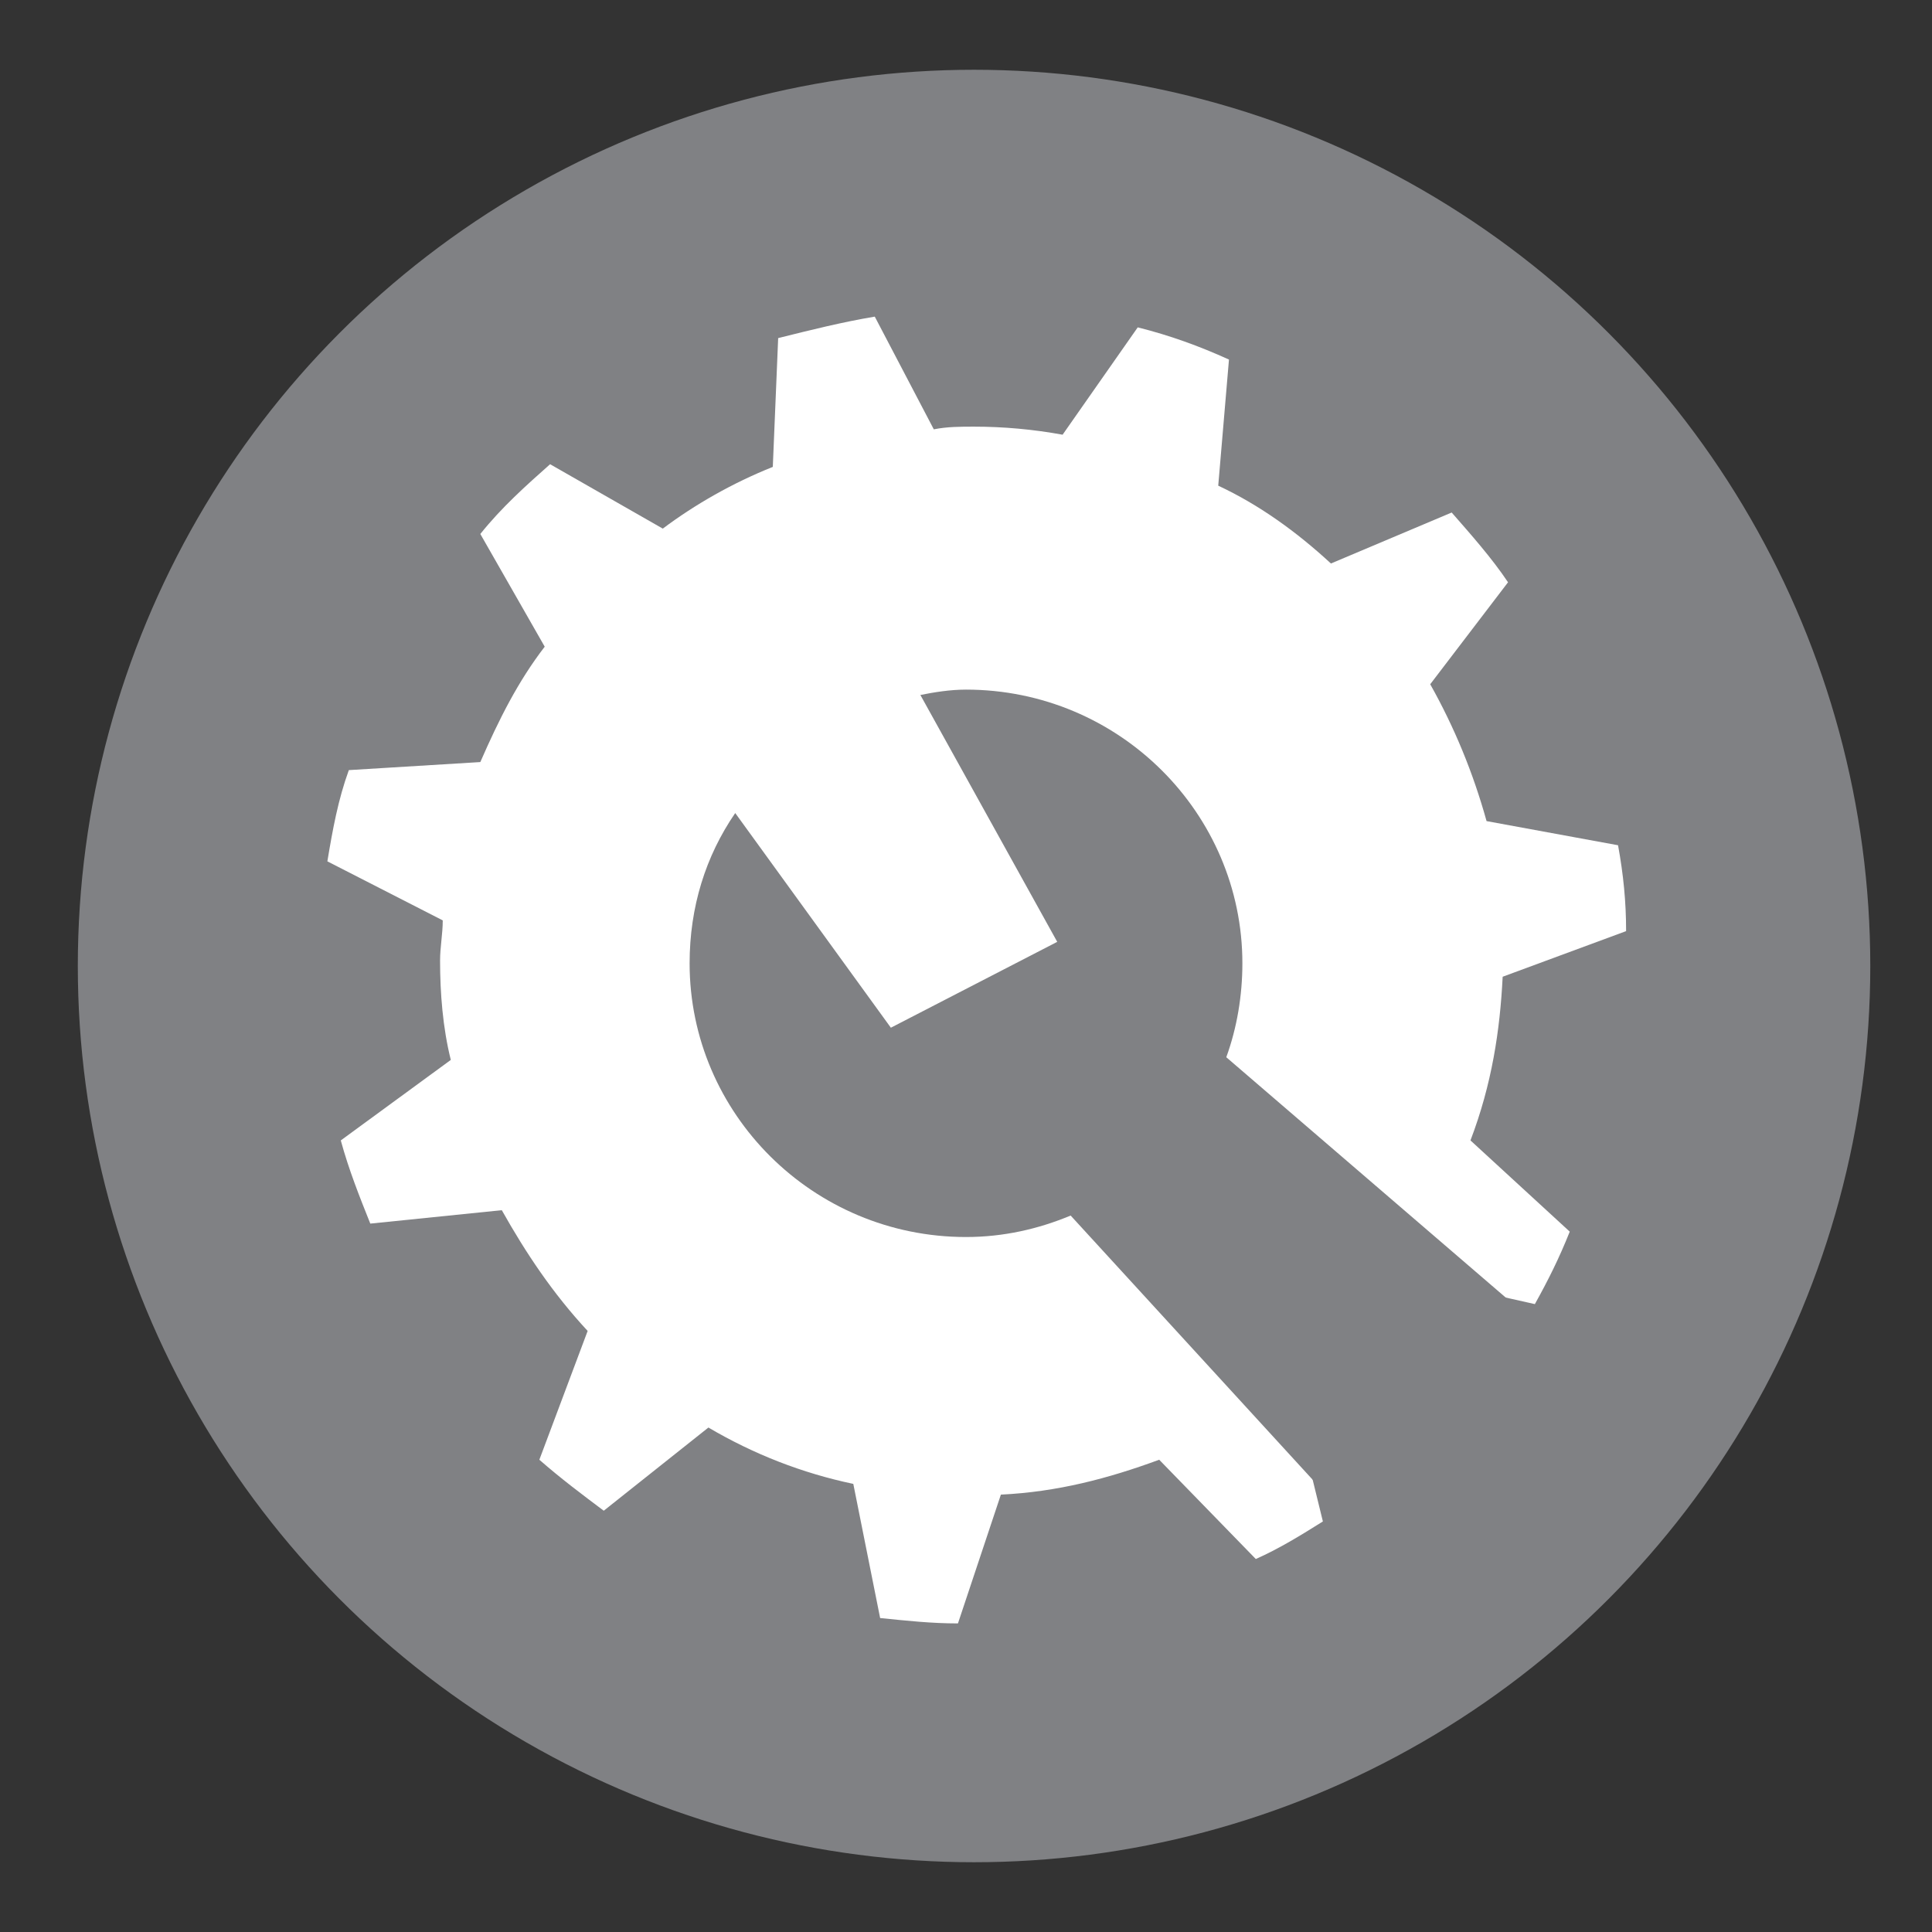
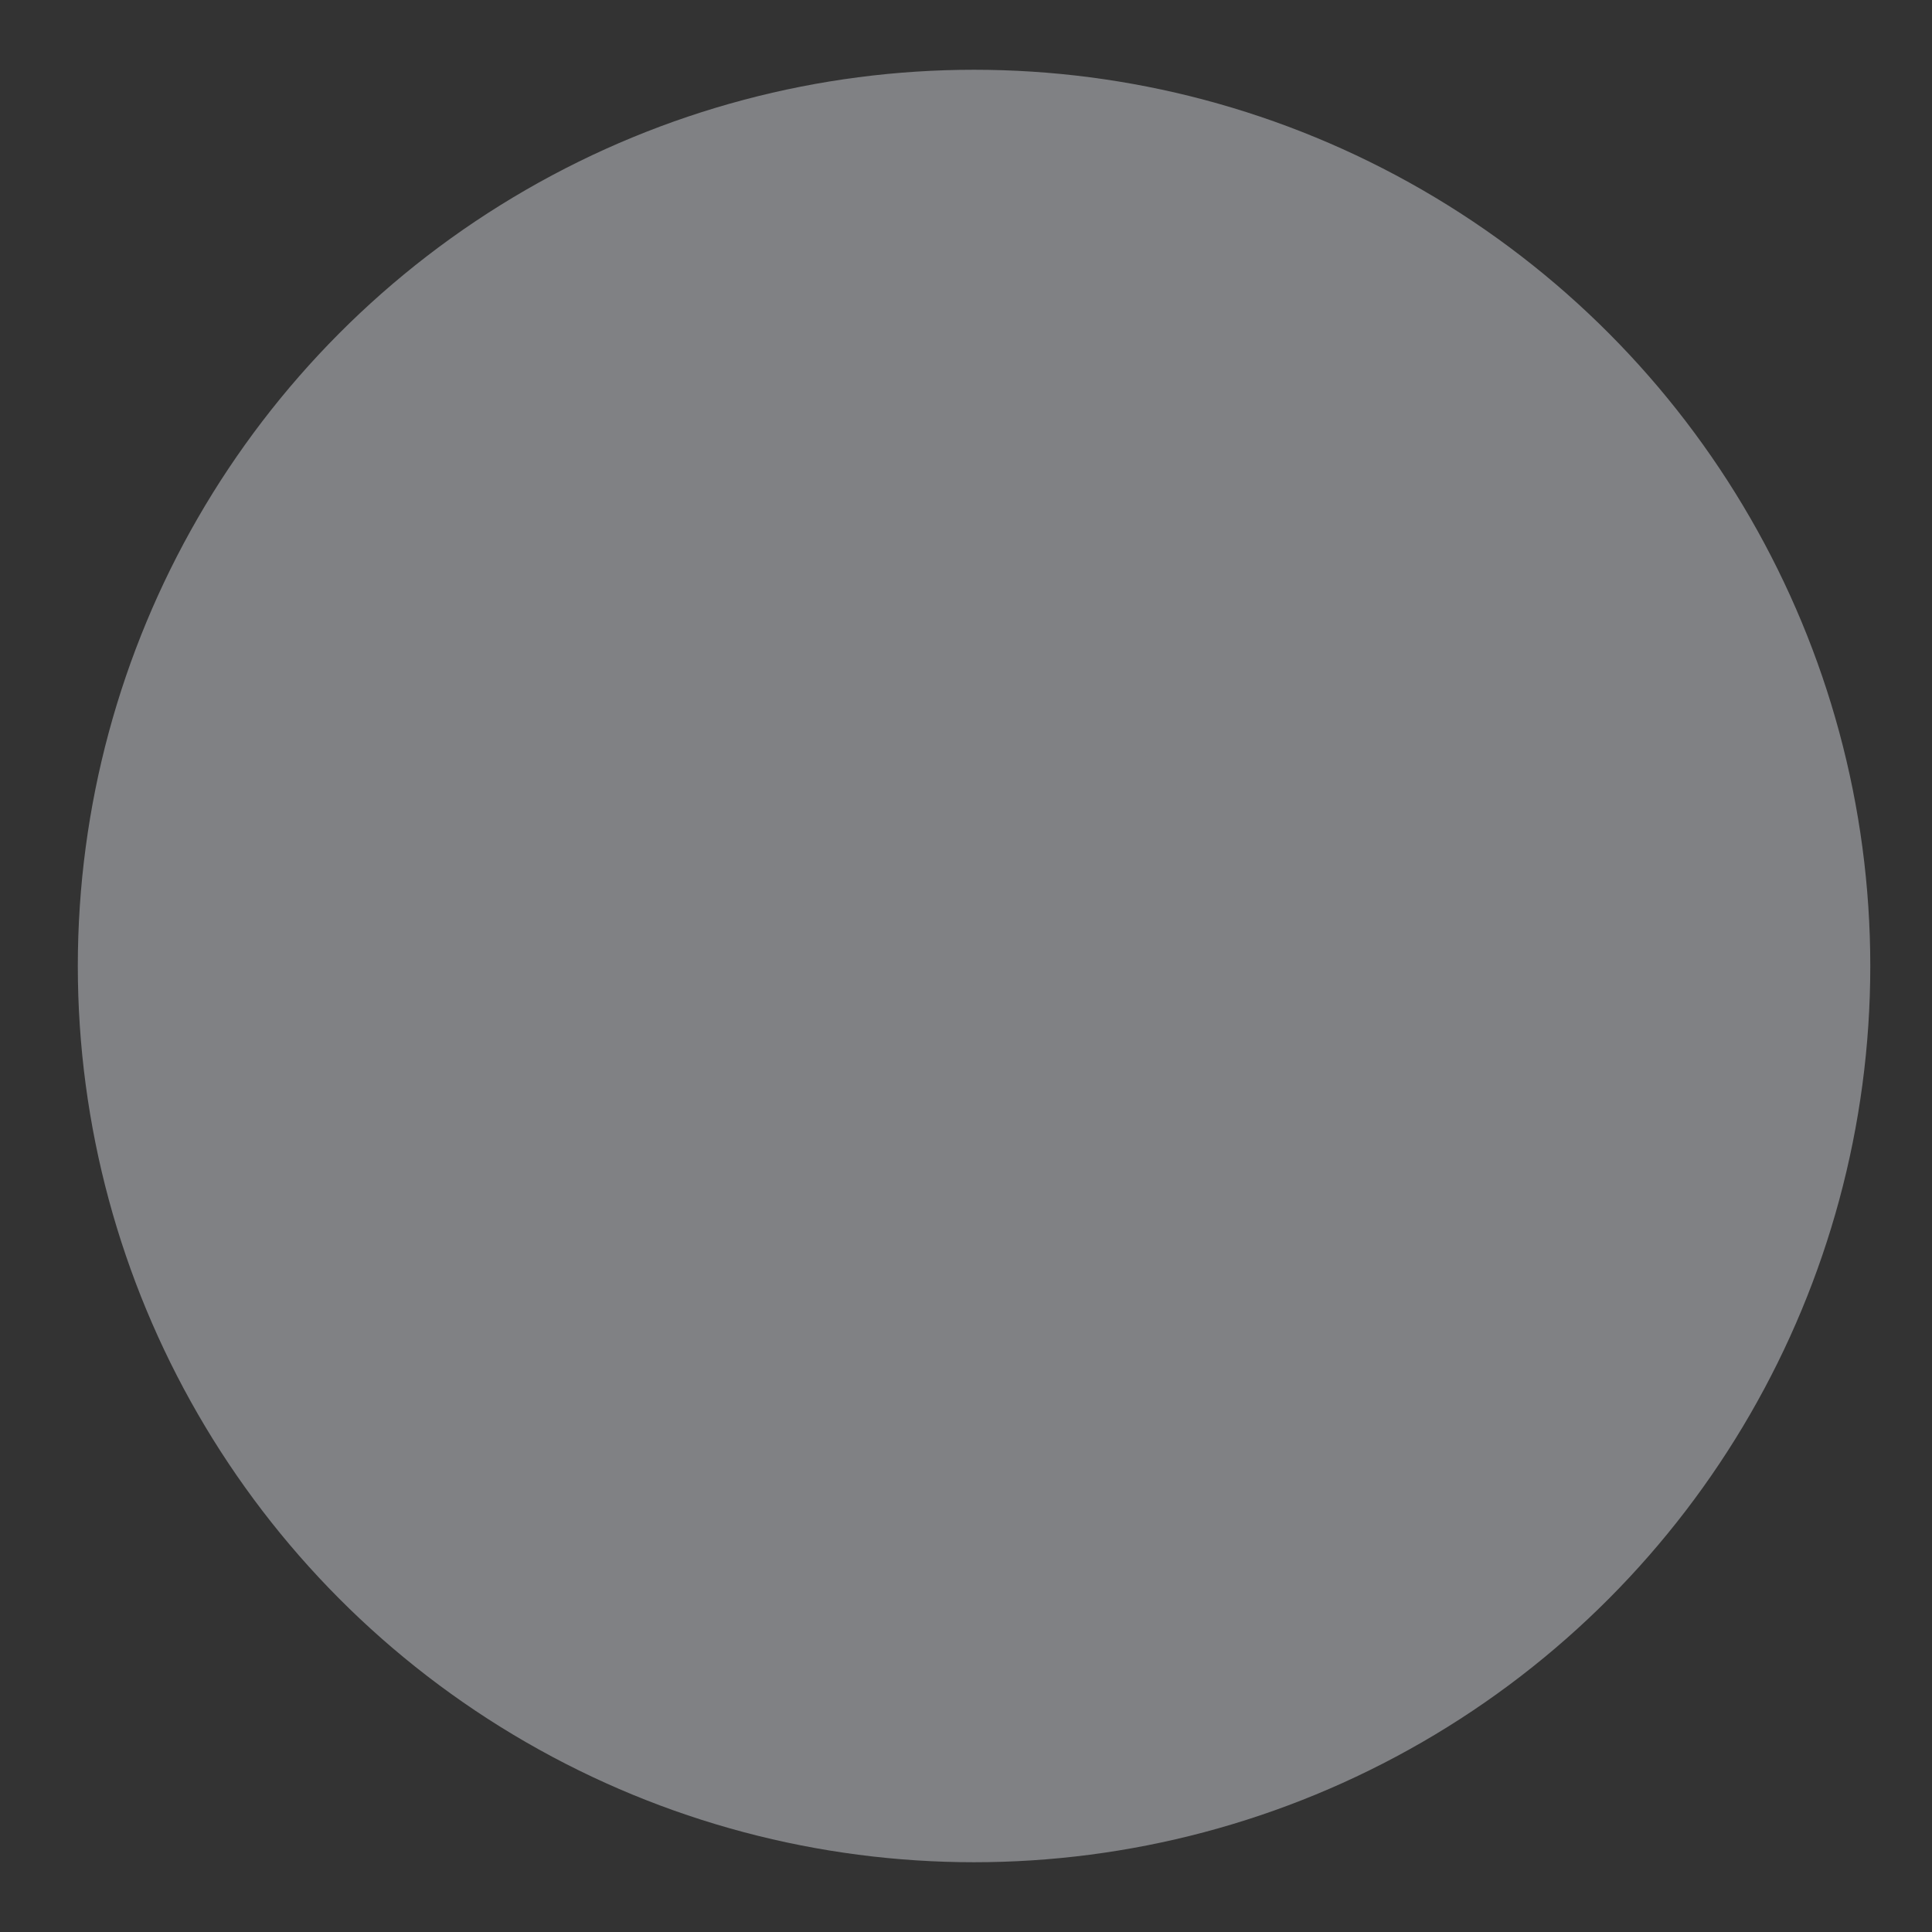
<svg xmlns="http://www.w3.org/2000/svg" version="1.1" id="Layer_1" x="0px" y="0px" viewBox="0 0 72 72" style="enable-background:new 0 0 72 72;" xml:space="preserve">
  <rect x="0" y="0" width="72" height="72" fill="#333333" stroke="none" />
  <style type="text/css">
	.st0{fill:#808184;}
	.st1{fill:#FFFFFF;}
</style>
  <circle class="st0" cx="36.3" cy="36" r="33.4" />
  <g>
-     <path class="st1" d="M56,36.4l4.6-1.7c0-1.1-0.1-2.1-0.3-3.2l-4.9-0.9c-0.5-1.8-1.2-3.5-2.1-5.1l2.9-3.8c-0.6-0.9-1.4-1.8-2.1-2.6   L49.6,21c-1.3-1.2-2.7-2.2-4.2-2.9l0.4-4.7c-1.1-0.5-2.2-0.9-3.4-1.2l-2.8,4c-1.1-0.2-2.2-0.3-3.3-0.3c-0.5,0-1,0-1.5,0.1l-2.2-4.2   l0,0c-1.2,0.2-2.4,0.5-3.6,0.8l-0.2,4.8c-1.5,0.6-2.9,1.4-4.1,2.3l-4.2-2.4c-0.9,0.8-1.8,1.6-2.6,2.6l2.4,4.2   c-1,1.3-1.7,2.7-2.4,4.3L13,28.7c-0.4,1.1-0.6,2.2-0.8,3.4l4.3,2.2c0,0.5-0.1,1-0.1,1.5c0,1.2,0.1,2.5,0.4,3.7l-4.1,3   c0.3,1.1,0.7,2.1,1.1,3.1l4.9-0.5c0.9,1.6,1.9,3.1,3.2,4.5l-1.8,4.8c0.8,0.7,1.6,1.3,2.4,1.9l3.9-3.1c1.7,1,3.5,1.7,5.4,2.1l1,5   c1,0.1,1.9,0.2,2.9,0.2l1.6-4.8c2.1-0.1,4-0.6,5.9-1.3l3.6,3.7c0.9-0.4,1.7-0.9,2.5-1.4l-1.2-4.9c1.6-1.2,3-2.7,4.2-4.3l4.9,1.1   c0.5-0.9,0.9-1.7,1.3-2.7l-3.7-3.4C55.6,40.4,55.9,38.4,56,36.4z" />
-   </g>
+     </g>
  <g>
    <g>
      <path class="st0" d="M45.7,39.4c0.4-1.1,0.6-2.3,0.6-3.5c0-5.6-4.6-10.2-10.3-10.2c-0.6,0-1.2,0.1-1.7,0.2l5.1,9.2l-6.2,3.2    l-5.8-8c-1.1,1.6-1.7,3.5-1.7,5.6c0,5.6,4.6,10.2,10.3,10.2c1.4,0,2.7-0.3,3.9-0.8L53,59.6l7.7-7.3L45.7,39.4z M58.1,59.3    c-0.8,0-1.5-0.7-1.5-1.5s0.7-1.5,1.5-1.5s1.5,0.7,1.5,1.5C59.5,58.7,58.9,59.3,58.1,59.3z" />
    </g>
  </g>
</svg>